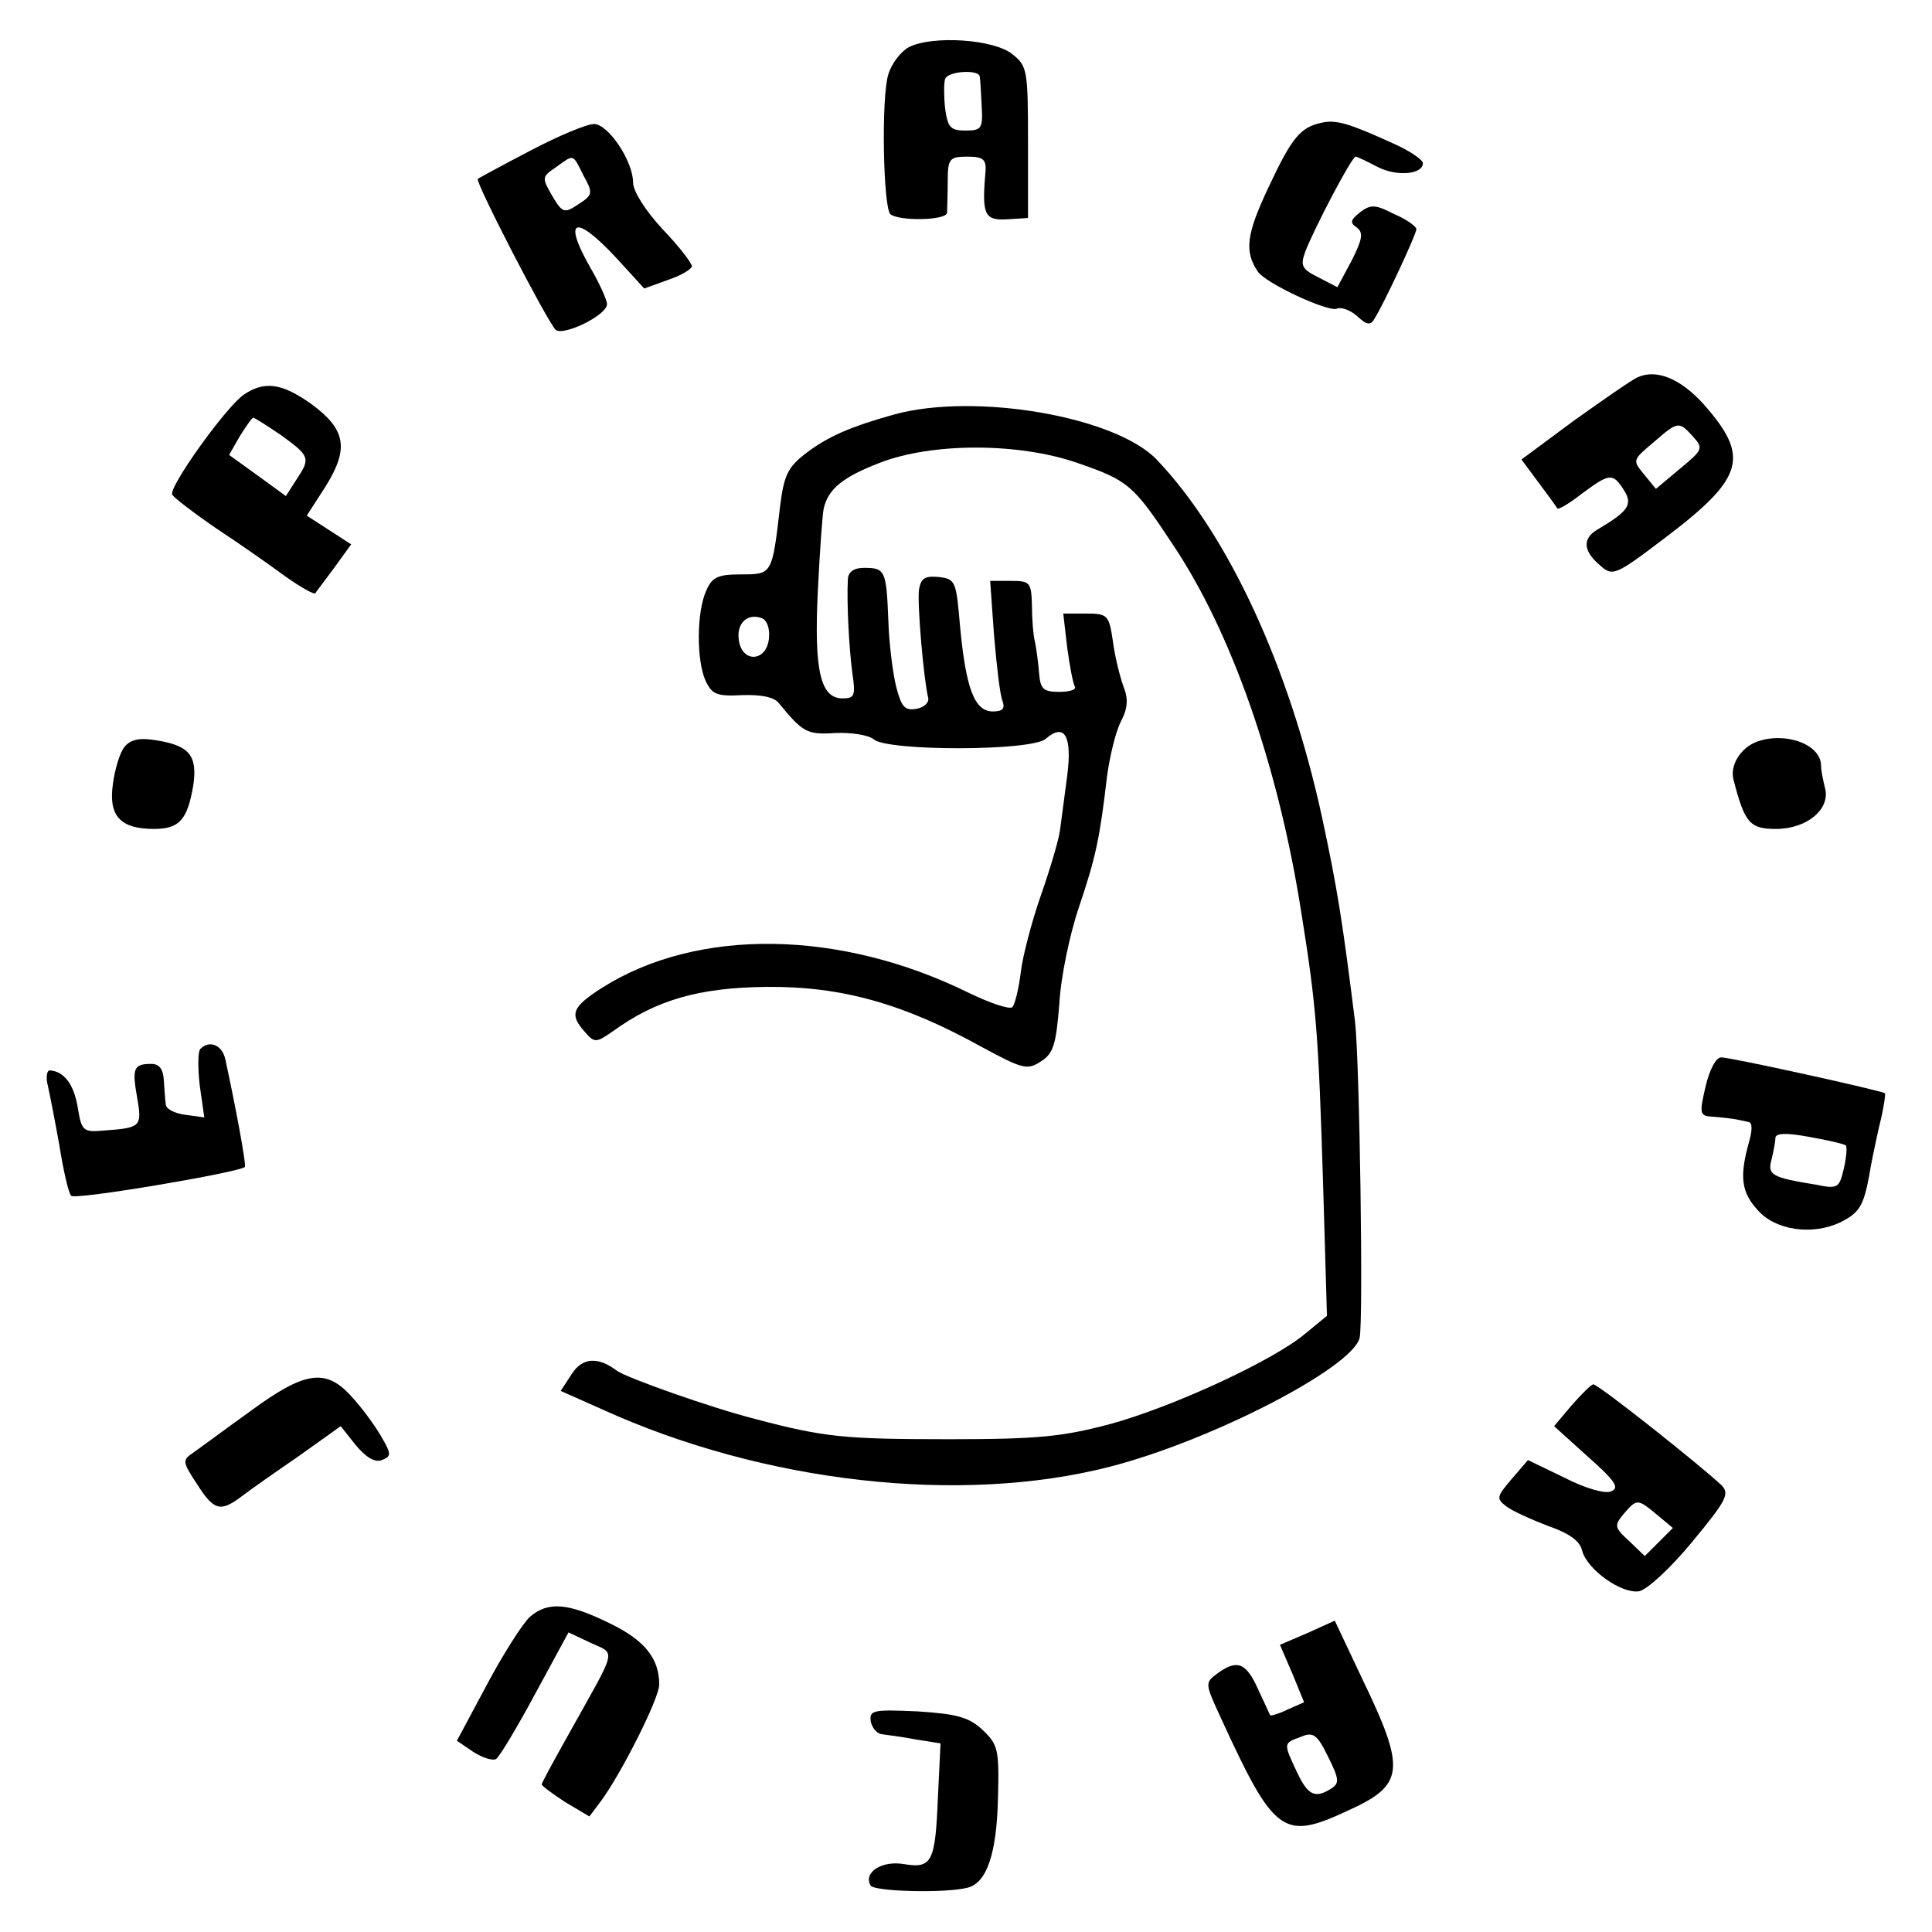
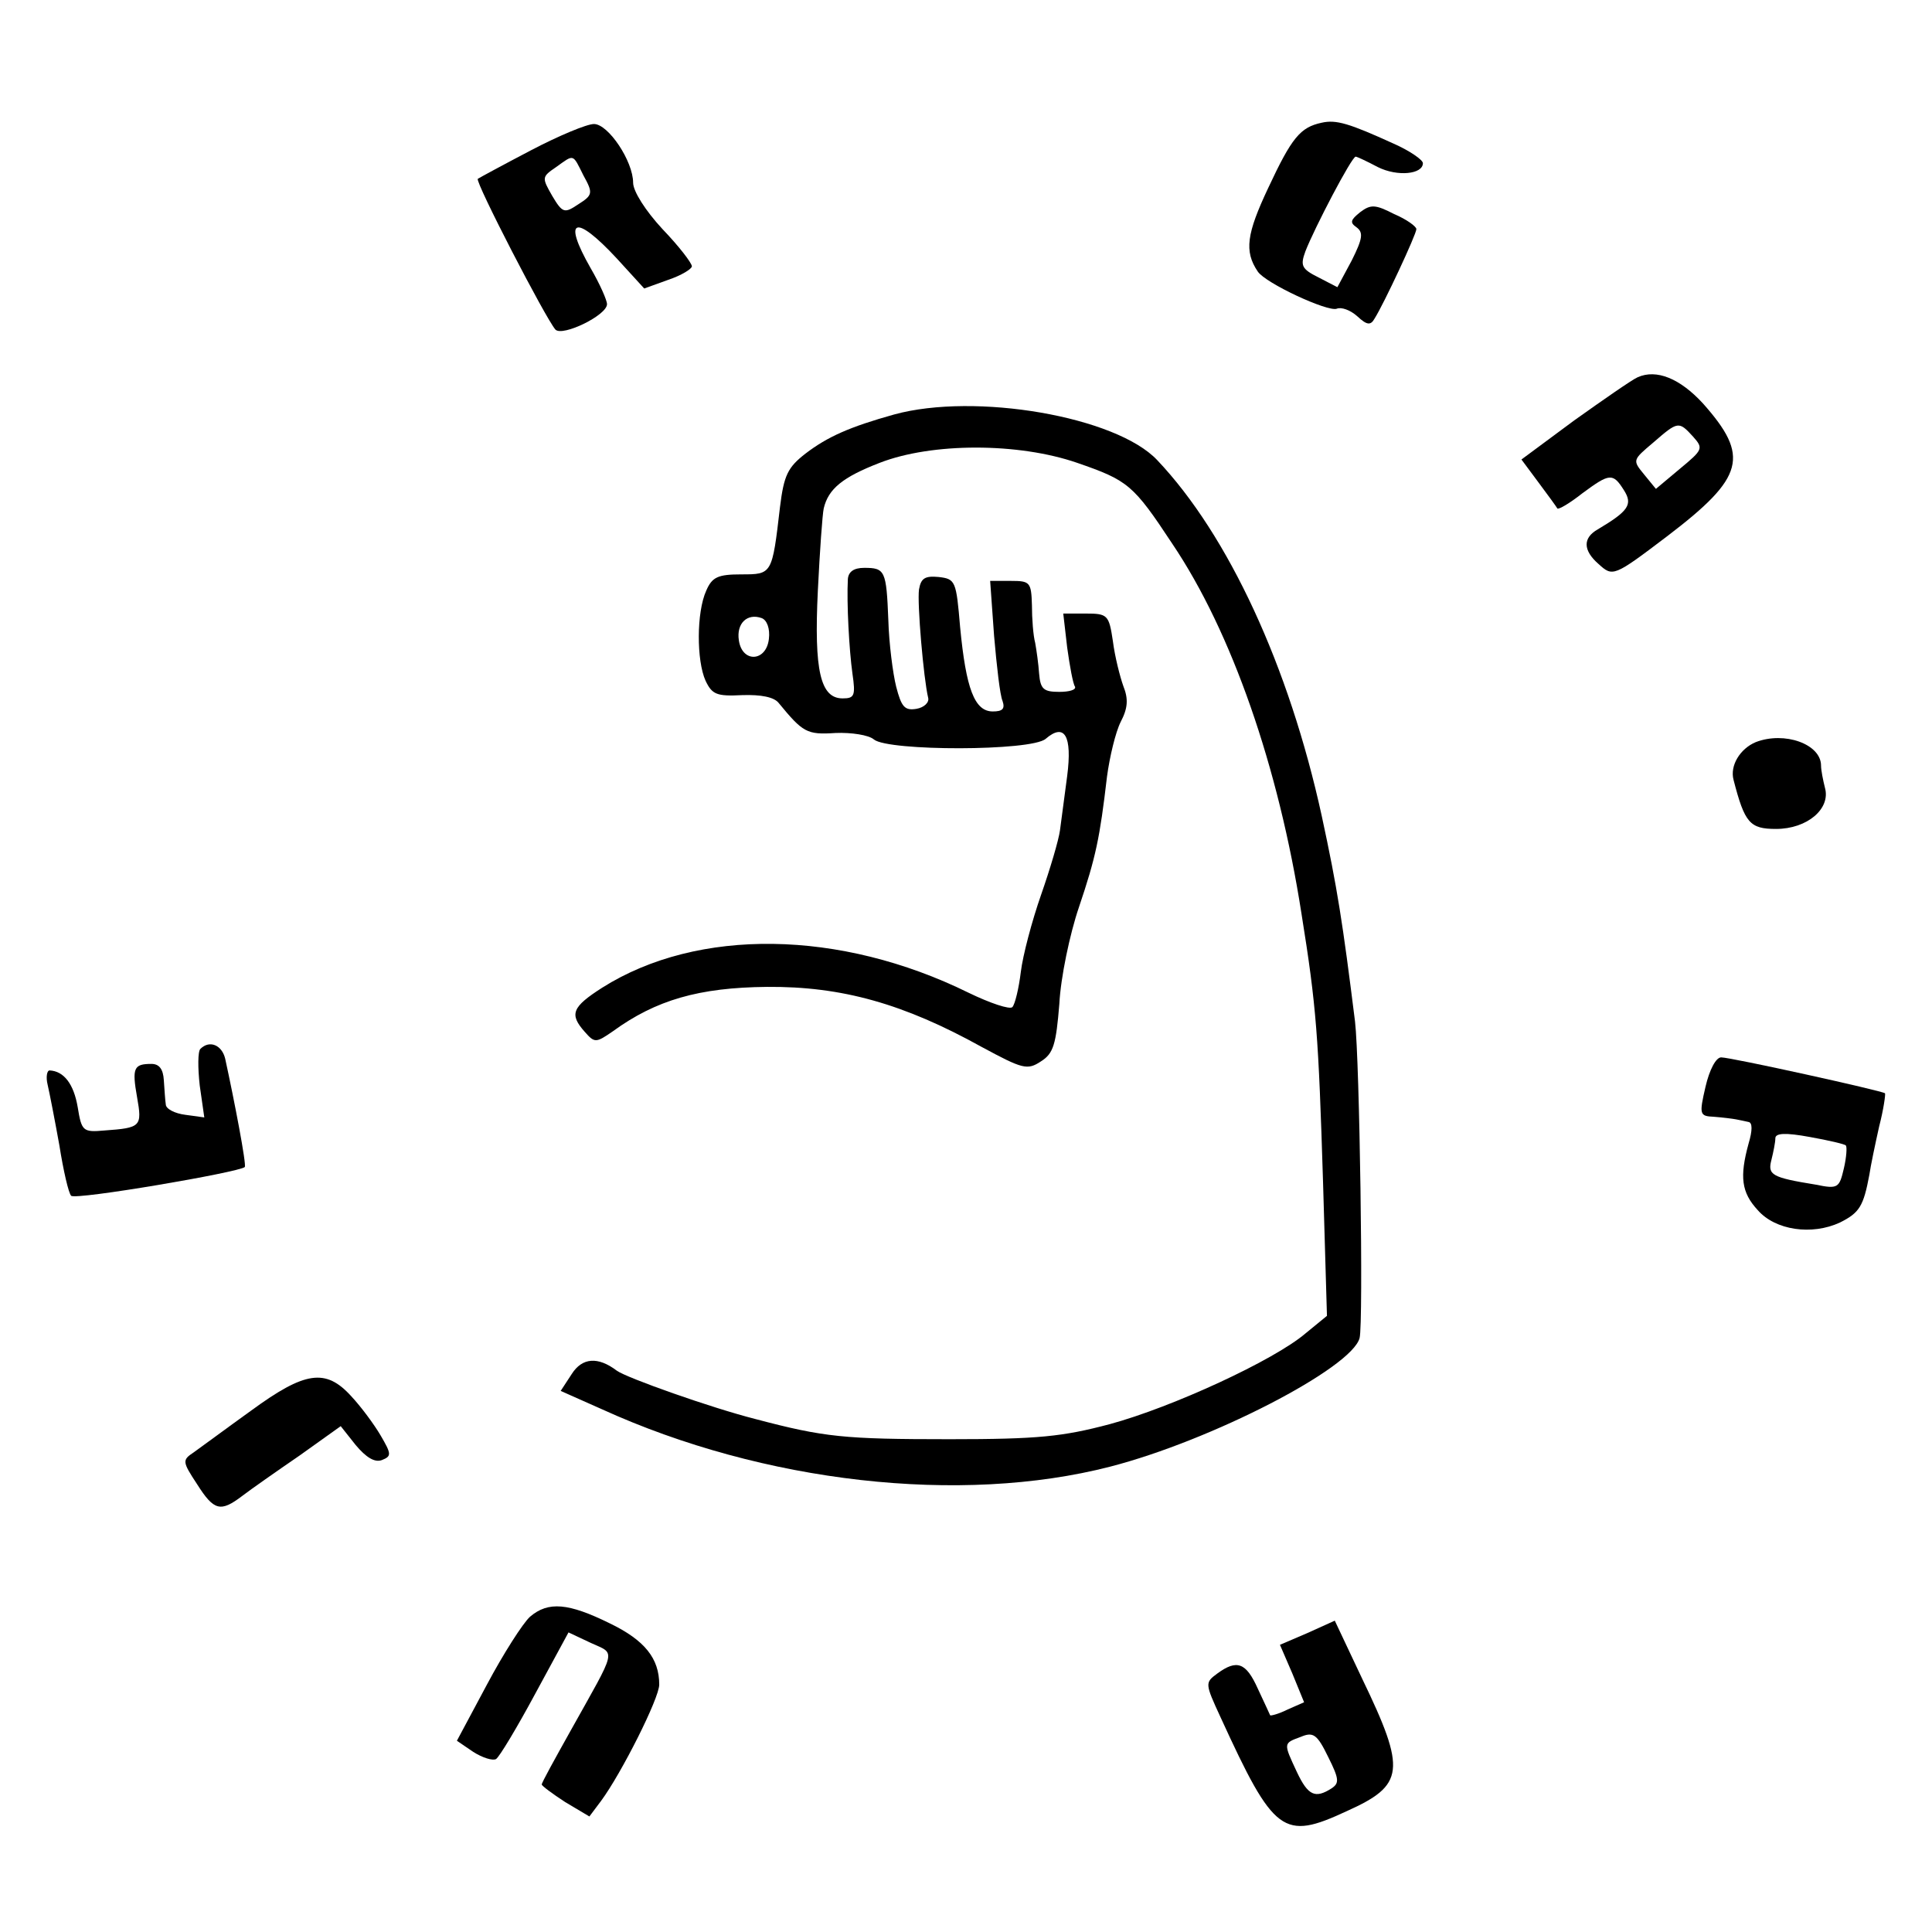
<svg xmlns="http://www.w3.org/2000/svg" version="1.0" width="296pt" height="296pt" viewBox="0 0 296 296" preserveAspectRatio="xMidYMid meet">
  <g transform="translate(0,296) scale(0.1,-0.1)" fill="#000000" stroke="none">
-     <path d="M1393 2888 c-12 -6 -27 -25 -32 -42 -11 -34 -8 -202 3 -214 12 -11 86 -10 87 2 0 6 1 28 1 49 0 34 3 37 30 37 24 0 29 -4 28 -22 -6 -67 -2 -76 33 -74 l32 2 0 116 c0 110 -1 117 -24 135 -28 23 -122 29 -158 11z m108 -45 c1 -5 2 -25 3 -45 2 -35 0 -38 -25 -38 -23 0 -27 5 -31 34 -2 19 -2 39 0 45 4 12 51 15 53 4z" />
    <path d="M2025 2772 c-33 -7 -46 -23 -82 -100 -33 -70 -37 -97 -16 -128 12 -18 107 -62 121 -57 7 3 21 -2 32 -12 14 -13 20 -14 26 -3 14 22 64 129 64 137 0 4 -15 15 -34 23 -29 15 -36 15 -52 3 -15 -12 -16 -16 -6 -23 11 -8 10 -17 -7 -51 l-22 -41 -29 15 c-26 13 -28 18 -20 40 14 36 71 145 77 145 2 0 17 -7 34 -16 30 -15 69 -11 69 6 0 5 -20 19 -45 30 -68 31 -88 37 -110 32z" />
    <path d="M814 2730 c-42 -22 -79 -42 -82 -44 -4 -5 104 -214 119 -231 11 -11 79 22 79 39 0 6 -11 31 -25 55 -44 77 -24 84 40 15 l42 -46 36 13 c21 7 37 17 37 21 0 5 -20 31 -45 57 -26 28 -45 58 -45 71 0 33 -38 90 -60 90 -11 0 -54 -18 -96 -40z m80 -39 c15 -27 14 -30 -8 -44 -21 -14 -24 -14 -40 13 -16 28 -16 29 6 44 28 20 25 21 42 -13z" />
    <path d="M2509 2382 c-9 -4 -52 -34 -97 -66 l-81 -60 26 -35 c15 -20 28 -38 29 -40 2 -2 19 8 38 23 42 31 47 32 64 5 14 -22 7 -32 -40 -60 -23 -13 -23 -32 1 -53 22 -20 23 -20 106 43 118 90 126 122 54 203 -35 38 -71 53 -100 40z m85 -91 c16 -18 15 -20 -20 -49 l-37 -31 -18 22 c-18 22 -18 22 14 49 38 33 39 33 61 9z" />
-     <path d="M373 2355 c-28 -20 -116 -143 -109 -153 3 -5 33 -28 68 -52 35 -23 82 -56 105 -73 24 -17 44 -28 46 -26 1 2 15 20 29 39 l26 36 -34 22 -34 22 29 45 c36 58 31 87 -22 126 -45 32 -72 36 -104 14z m58 -62 c44 -32 45 -35 23 -68 l-16 -25 -44 32 -43 31 16 28 c10 16 19 29 21 29 2 0 21 -12 43 -27z" />
    <path d="M1370 2325 c-68 -19 -102 -34 -136 -60 -27 -21 -33 -33 -39 -82 -12 -103 -12 -103 -59 -103 -36 0 -45 -4 -54 -25 -15 -33 -15 -107 -1 -138 10 -21 17 -24 56 -22 29 1 49 -3 56 -12 37 -45 43 -49 87 -46 24 1 51 -3 59 -10 22 -18 241 -18 263 1 29 25 41 5 33 -57 -4 -31 -9 -68 -11 -83 -2 -15 -15 -59 -29 -99 -14 -40 -28 -93 -31 -118 -3 -25 -9 -50 -13 -54 -4 -4 -34 6 -67 22 -197 97 -415 100 -561 8 -47 -30 -51 -41 -27 -68 15 -17 17 -17 43 1 66 48 132 67 236 68 115 1 210 -26 329 -92 63 -34 70 -36 91 -22 19 12 23 26 28 88 2 40 16 107 30 148 26 77 32 106 43 200 4 30 13 68 21 84 11 21 12 35 4 55 -5 14 -13 45 -16 69 -6 40 -8 42 -42 42 l-34 0 6 -52 c4 -29 9 -56 12 -60 2 -5 -9 -8 -24 -8 -24 0 -29 4 -31 28 -1 15 -4 36 -6 47 -3 11 -5 37 -5 58 -1 35 -3 37 -32 37 l-32 0 6 -84 c4 -46 9 -91 13 -100 4 -12 0 -16 -15 -16 -28 0 -41 35 -50 129 -6 71 -7 74 -33 77 -21 2 -27 -2 -30 -19 -3 -21 7 -137 14 -166 2 -7 -6 -15 -18 -17 -18 -3 -23 3 -31 34 -5 20 -11 66 -12 102 -3 76 -5 80 -37 80 -16 0 -24 -6 -25 -17 -2 -37 2 -109 7 -145 5 -34 3 -38 -15 -38 -34 0 -44 42 -38 165 3 61 7 117 9 126 7 30 29 48 86 70 80 31 212 31 302 0 78 -27 86 -33 146 -124 91 -135 163 -342 198 -567 23 -143 26 -187 33 -411 l6 -205 -33 -27 c-48 -41 -204 -113 -300 -139 -72 -19 -109 -23 -245 -23 -162 0 -192 3 -298 31 -67 17 -197 63 -212 74 -29 22 -53 20 -69 -5 l-17 -26 63 -28 c248 -113 550 -147 779 -88 155 40 370 151 382 197 6 23 0 426 -7 485 -19 152 -27 204 -51 315 -50 229 -143 430 -252 545 -63 67 -279 104 -403 70z m-192 -344 c-4 -35 -41 -37 -46 -2 -4 26 13 42 35 34 8 -3 13 -16 11 -32z" />
-     <path d="M191 1816 c-7 -8 -15 -34 -18 -57 -7 -49 11 -69 63 -69 39 0 51 14 60 66 7 47 -6 62 -58 70 -24 4 -38 1 -47 -10z" />
    <path d="M2690 1823 c-24 -10 -40 -36 -34 -58 17 -66 25 -75 65 -75 48 0 84 31 75 63 -3 12 -6 27 -6 34 0 33 -56 53 -100 36z" />
    <path d="M307 1353 c-4 -4 -4 -29 -1 -56 l7 -49 -29 4 c-16 2 -30 9 -30 16 -1 6 -2 23 -3 37 -1 17 -7 25 -19 25 -27 0 -30 -6 -22 -51 8 -45 6 -47 -50 -51 -33 -3 -35 -1 -41 36 -6 35 -21 55 -43 56 -4 0 -6 -10 -3 -22 3 -13 11 -54 18 -93 6 -38 14 -73 18 -77 6 -7 258 36 266 44 3 3 -16 102 -30 166 -5 21 -24 29 -38 15z" />
    <path d="M2613 1295 c-10 -43 -9 -45 13 -46 13 -1 29 -3 34 -4 6 -1 14 -3 19 -4 6 -1 6 -13 0 -33 -14 -51 -11 -75 14 -102 27 -31 83 -39 126 -19 30 15 36 25 45 73 2 14 9 47 15 74 7 27 10 50 9 51 -5 4 -236 55 -251 55 -8 0 -18 -19 -24 -45z m215 -90 c2 -2 1 -18 -3 -35 -7 -30 -9 -32 -43 -25 -68 11 -74 15 -68 38 3 12 6 27 6 33 0 8 15 9 53 2 28 -5 54 -11 55 -13z" />
    <path d="M385 799 c-39 -28 -78 -57 -88 -64 -18 -12 -18 -14 5 -49 26 -41 36 -43 69 -18 13 10 53 38 88 62 l63 45 23 -29 c16 -19 29 -27 40 -23 15 6 15 9 -2 38 -10 17 -30 44 -45 60 -39 43 -71 38 -153 -22z" />
-     <path d="M2408 807 l-27 -32 52 -47 c42 -37 49 -48 35 -53 -9 -4 -40 5 -71 21 l-56 27 -25 -29 c-23 -27 -24 -30 -8 -42 9 -7 38 -20 64 -30 32 -11 49 -23 52 -38 8 -29 60 -66 87 -62 12 2 48 35 81 75 53 64 58 74 46 87 -28 27 -190 156 -197 155 -3 0 -18 -15 -33 -32z m131 -168 l24 -20 -21 -21 -22 -22 -24 23 c-23 21 -23 24 -8 42 20 23 21 23 51 -2z" />
    <path d="M812 483 c-11 -10 -41 -57 -66 -104 l-46 -86 25 -17 c14 -9 30 -14 35 -11 5 3 32 48 60 100 l51 94 34 -16 c39 -18 41 -6 -31 -135 -24 -43 -44 -79 -44 -82 0 -2 16 -14 36 -27 l37 -22 18 24 c31 42 89 157 89 178 0 40 -22 68 -76 94 -63 31 -94 34 -122 10z" />
    <path d="M2003 458 l-42 -18 19 -44 18 -44 -25 -11 c-14 -7 -26 -10 -27 -9 -1 2 -9 20 -19 41 -18 40 -32 45 -62 23 -19 -14 -19 -15 5 -67 82 -179 96 -189 193 -144 89 40 92 62 24 203 l-42 89 -42 -19z m37 -238 c-25 -16 -36 -11 -53 25 -21 45 -21 44 6 54 19 8 25 4 42 -31 17 -34 17 -40 5 -48z" />
-     <path d="M1334 323 c2 -10 9 -19 17 -20 8 -1 31 -4 52 -8 l38 -6 -4 -82 c-4 -100 -9 -110 -52 -103 -34 6 -63 -13 -51 -33 6 -9 115 -12 149 -3 29 8 44 52 46 137 2 75 0 82 -23 104 -21 20 -39 25 -100 29 -68 3 -74 2 -72 -15z" />
  </g>
</svg>